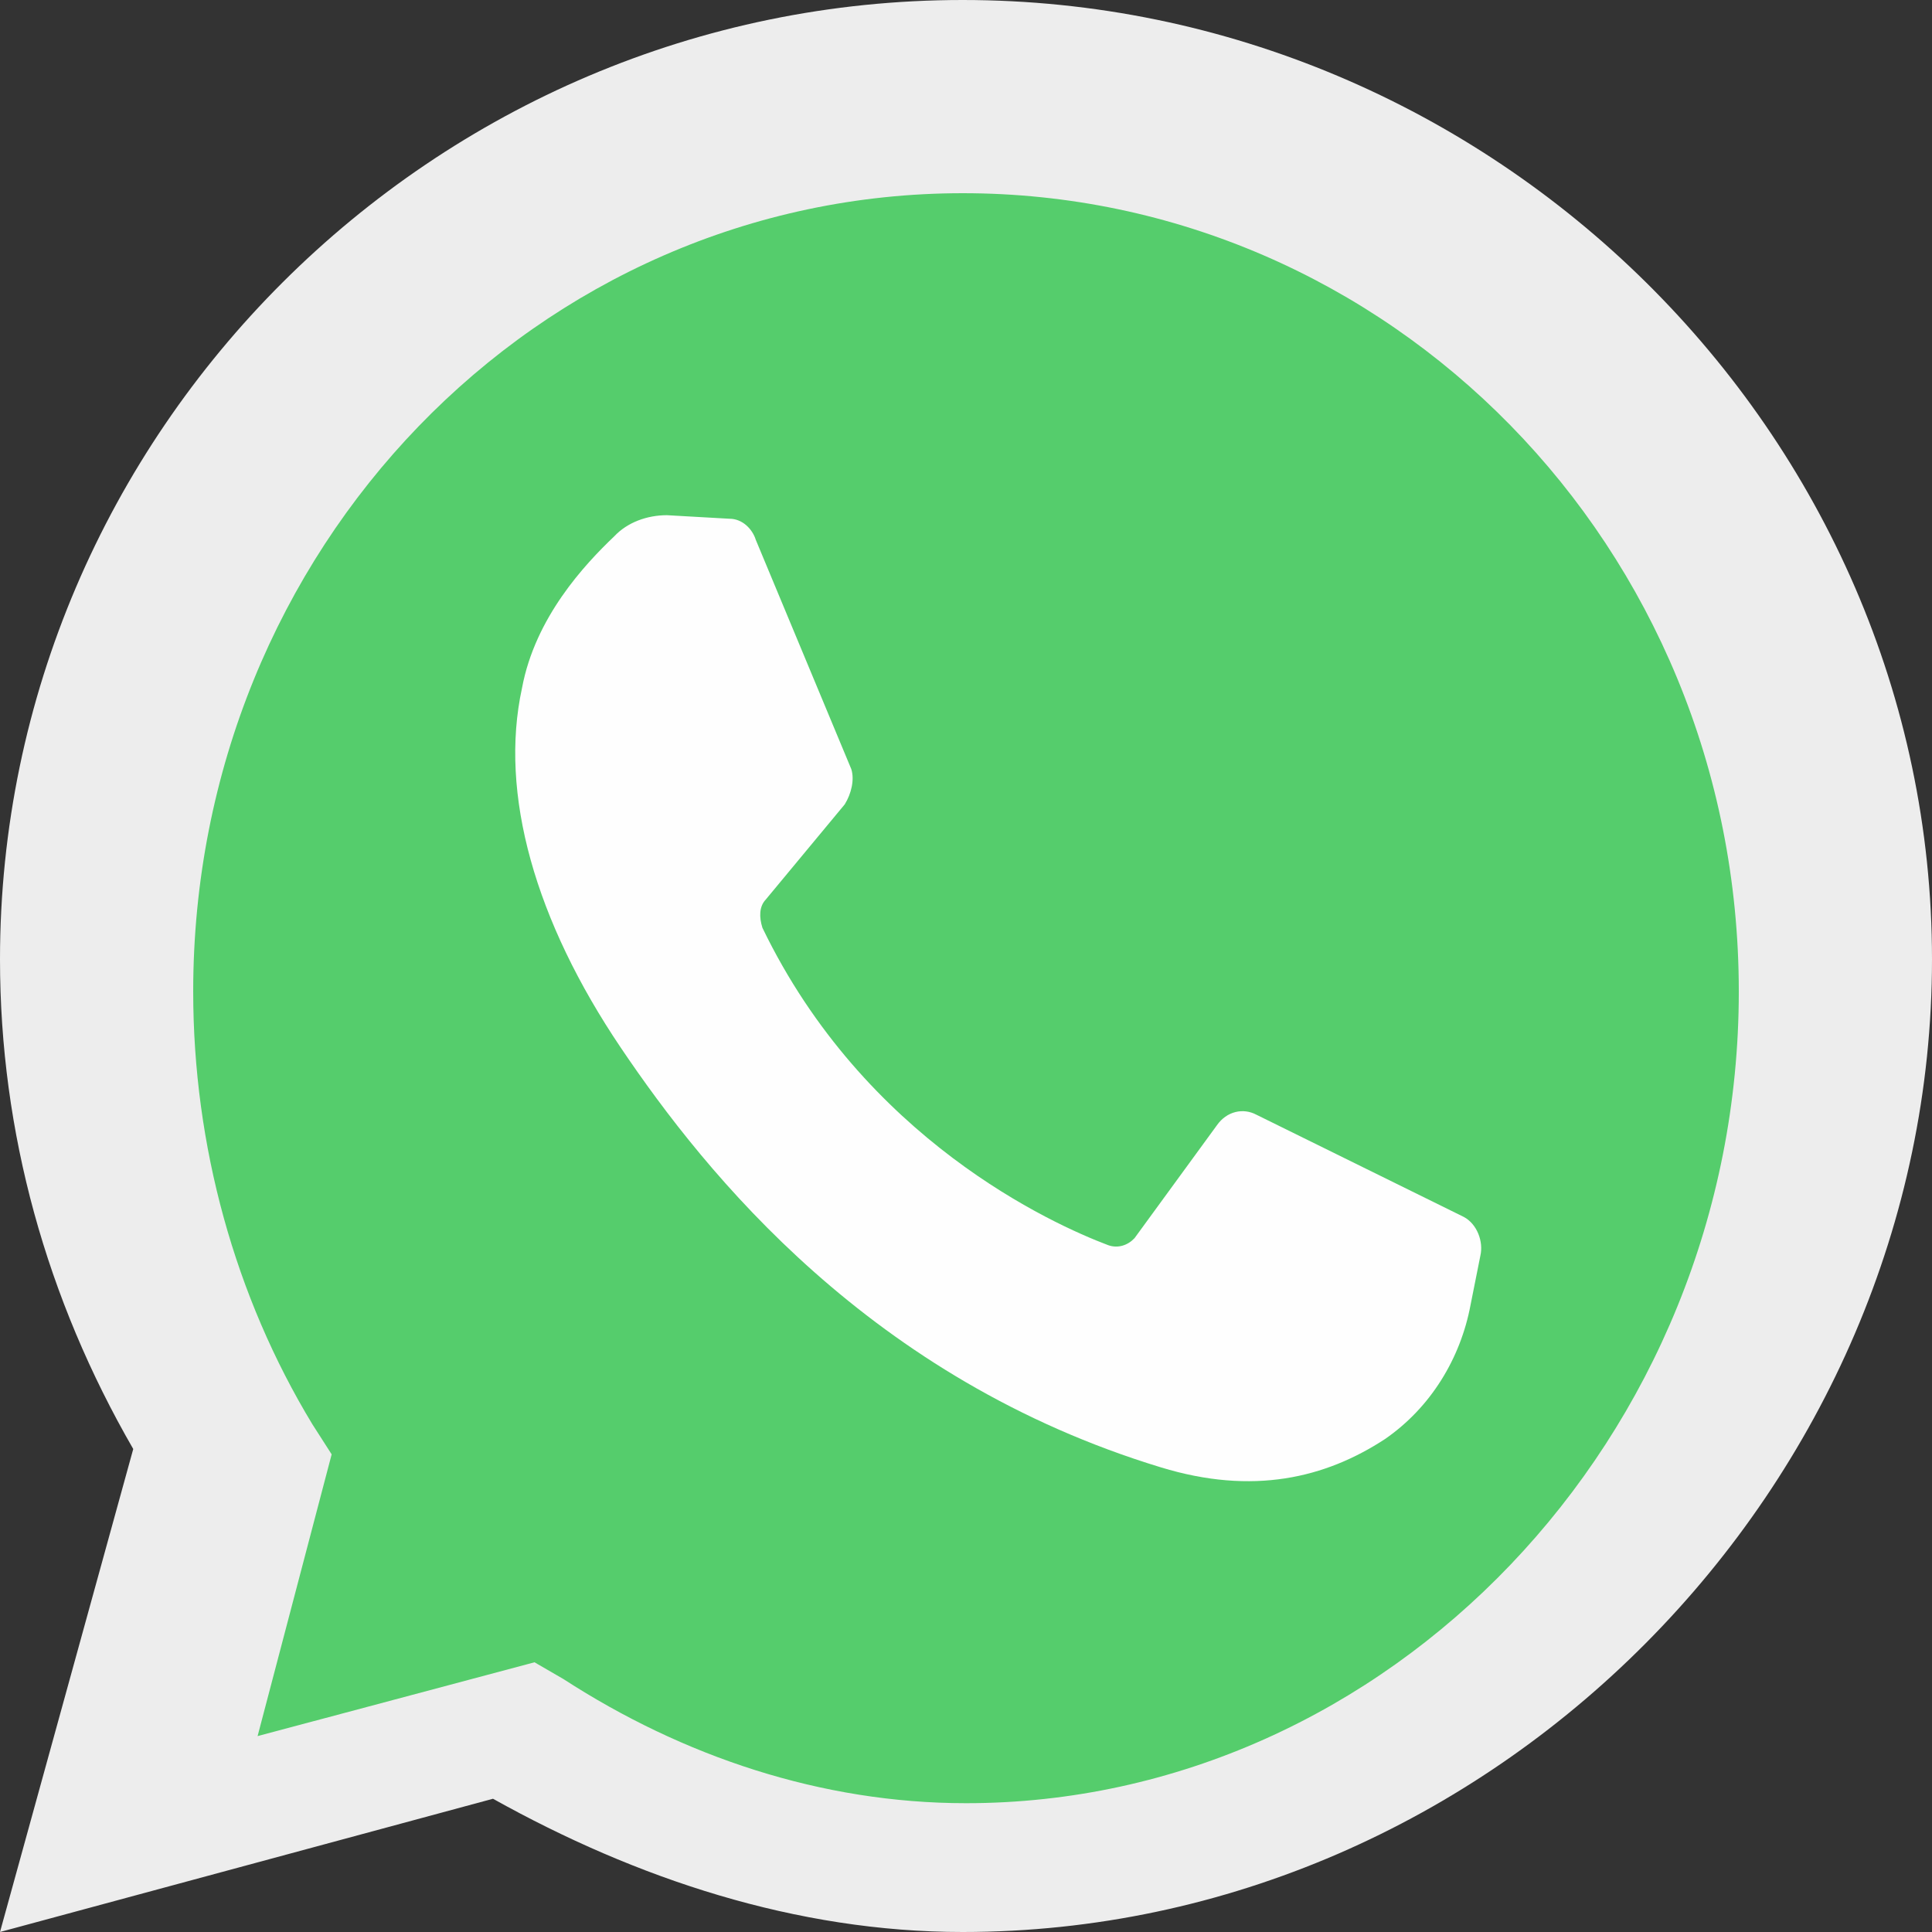
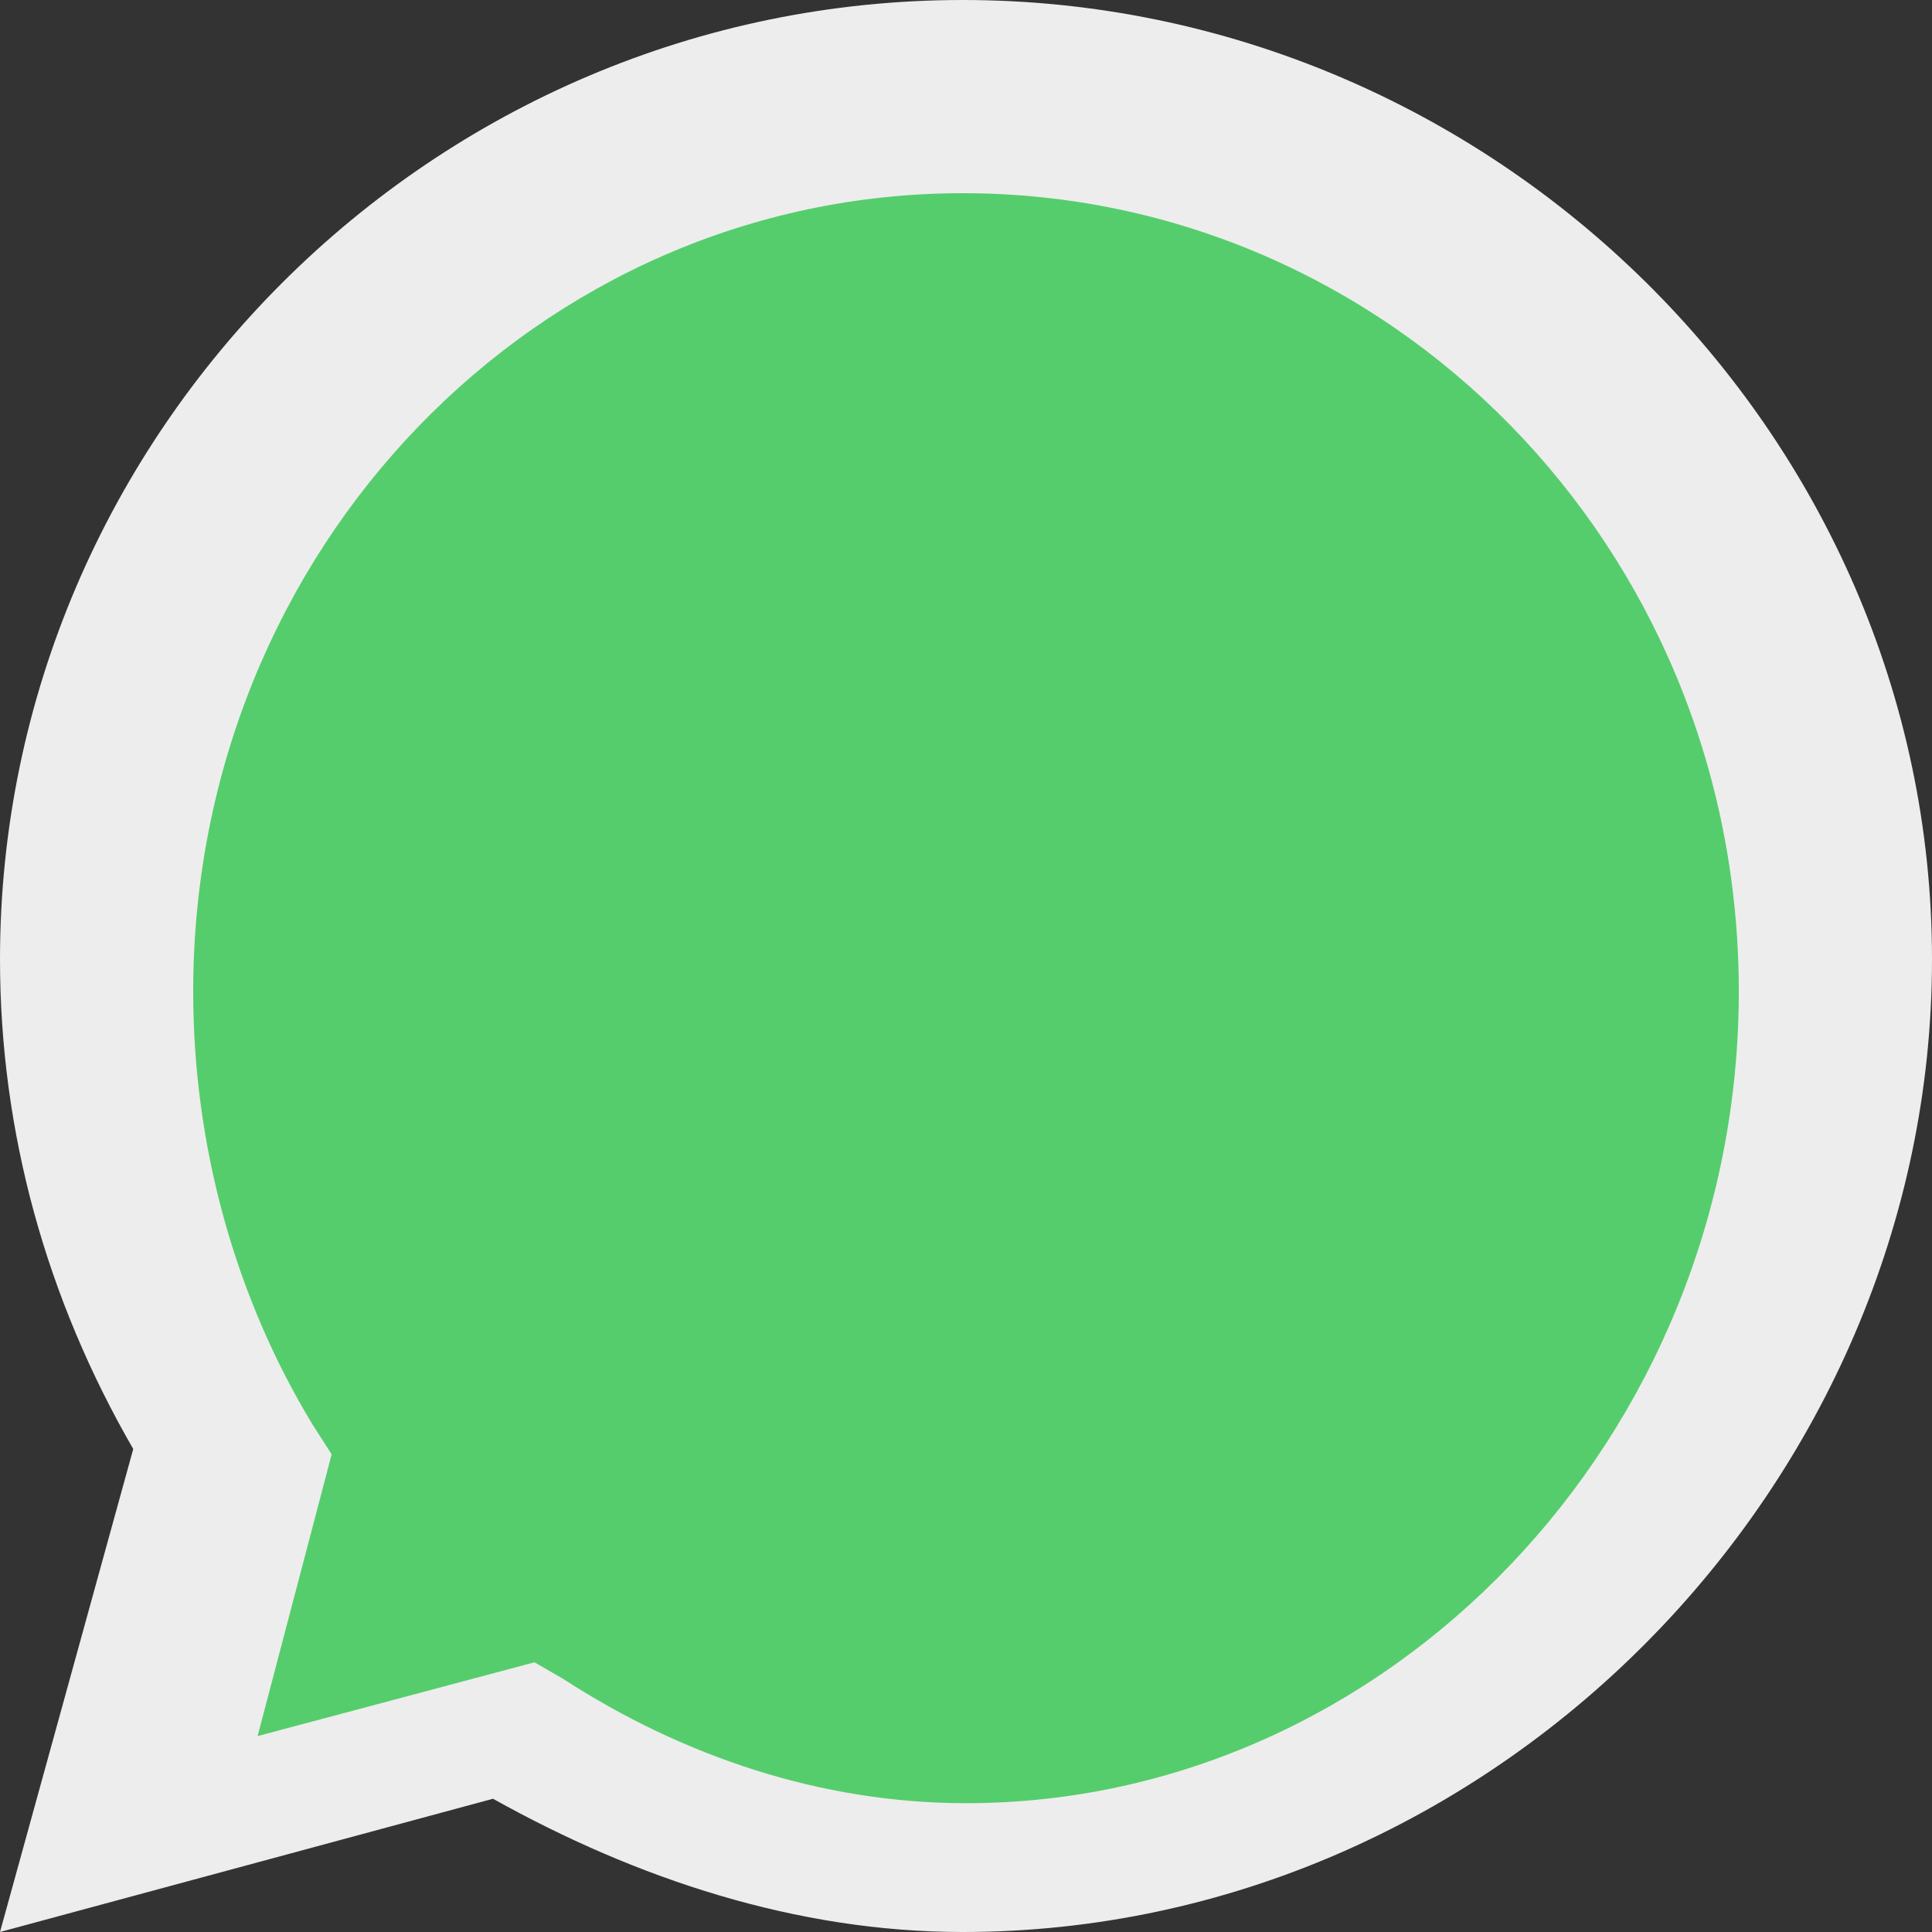
<svg xmlns="http://www.w3.org/2000/svg" width="30" height="30" viewBox="0 0 30 30" fill="none">
  <rect x="0" y="0" width="30" height="30" fill="#333333" stroke="none" />
  <path d="M0 30L2.069 22.5C0.724 20.172 0 17.586 0 14.896C0 6.724 6.724 0 14.948 0C23.172 0 30 6.724 30 14.896C30 23.069 23.172 30 14.948 30C12.362 30 9.879 29.172 7.655 27.931L0 30Z" fill="#EDEDED" />
  <path d="M8.3 25.812L8.75 26.073C10.6 27.271 12.75 28 15 28C21.55 28 27 22.323 27 15.396C27 8.469 21.55 3 14.95 3C8.35 3 3 8.521 3 15.396C3 17.792 3.65 20.135 4.85 22.115L5.15 22.583L4 26.958L8.3 25.812Z" fill="#55CD6C" />
-   <path d="M11.327 8.055L10.356 8C10.049 8 9.742 8.11 9.537 8.329C9.077 8.767 8.31 9.588 8.106 10.683C7.748 12.326 8.31 14.297 9.64 16.269C10.969 18.24 13.526 21.416 18.026 22.785C19.458 23.223 20.583 22.949 21.504 22.347C22.22 21.854 22.68 21.087 22.834 20.266L22.987 19.499C23.038 19.28 22.936 19.007 22.731 18.897L19.509 17.309C19.305 17.2 19.049 17.254 18.896 17.473L17.617 19.226C17.515 19.335 17.362 19.39 17.208 19.335C16.339 19.007 13.424 17.692 11.839 14.407C11.787 14.243 11.787 14.078 11.89 13.969L13.117 12.49C13.219 12.326 13.271 12.107 13.219 11.943L11.736 8.383C11.685 8.219 11.532 8.055 11.327 8.055Z" fill="#FEFEFE" />
</svg>